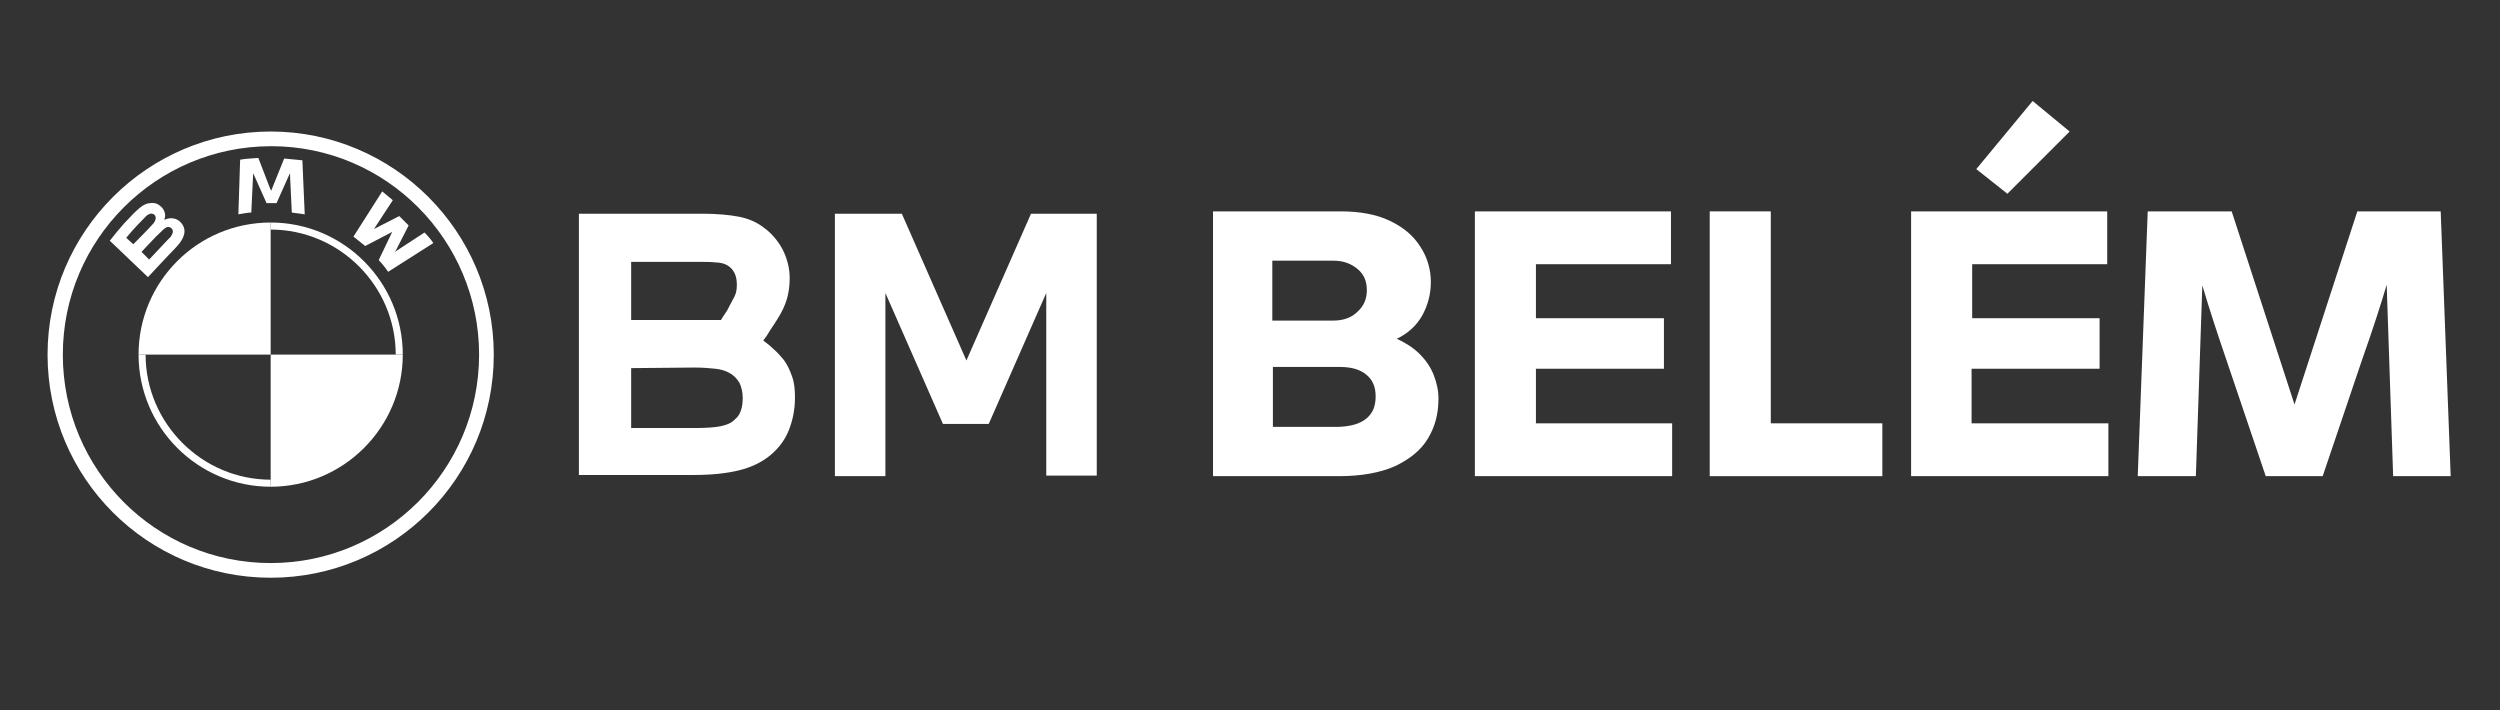
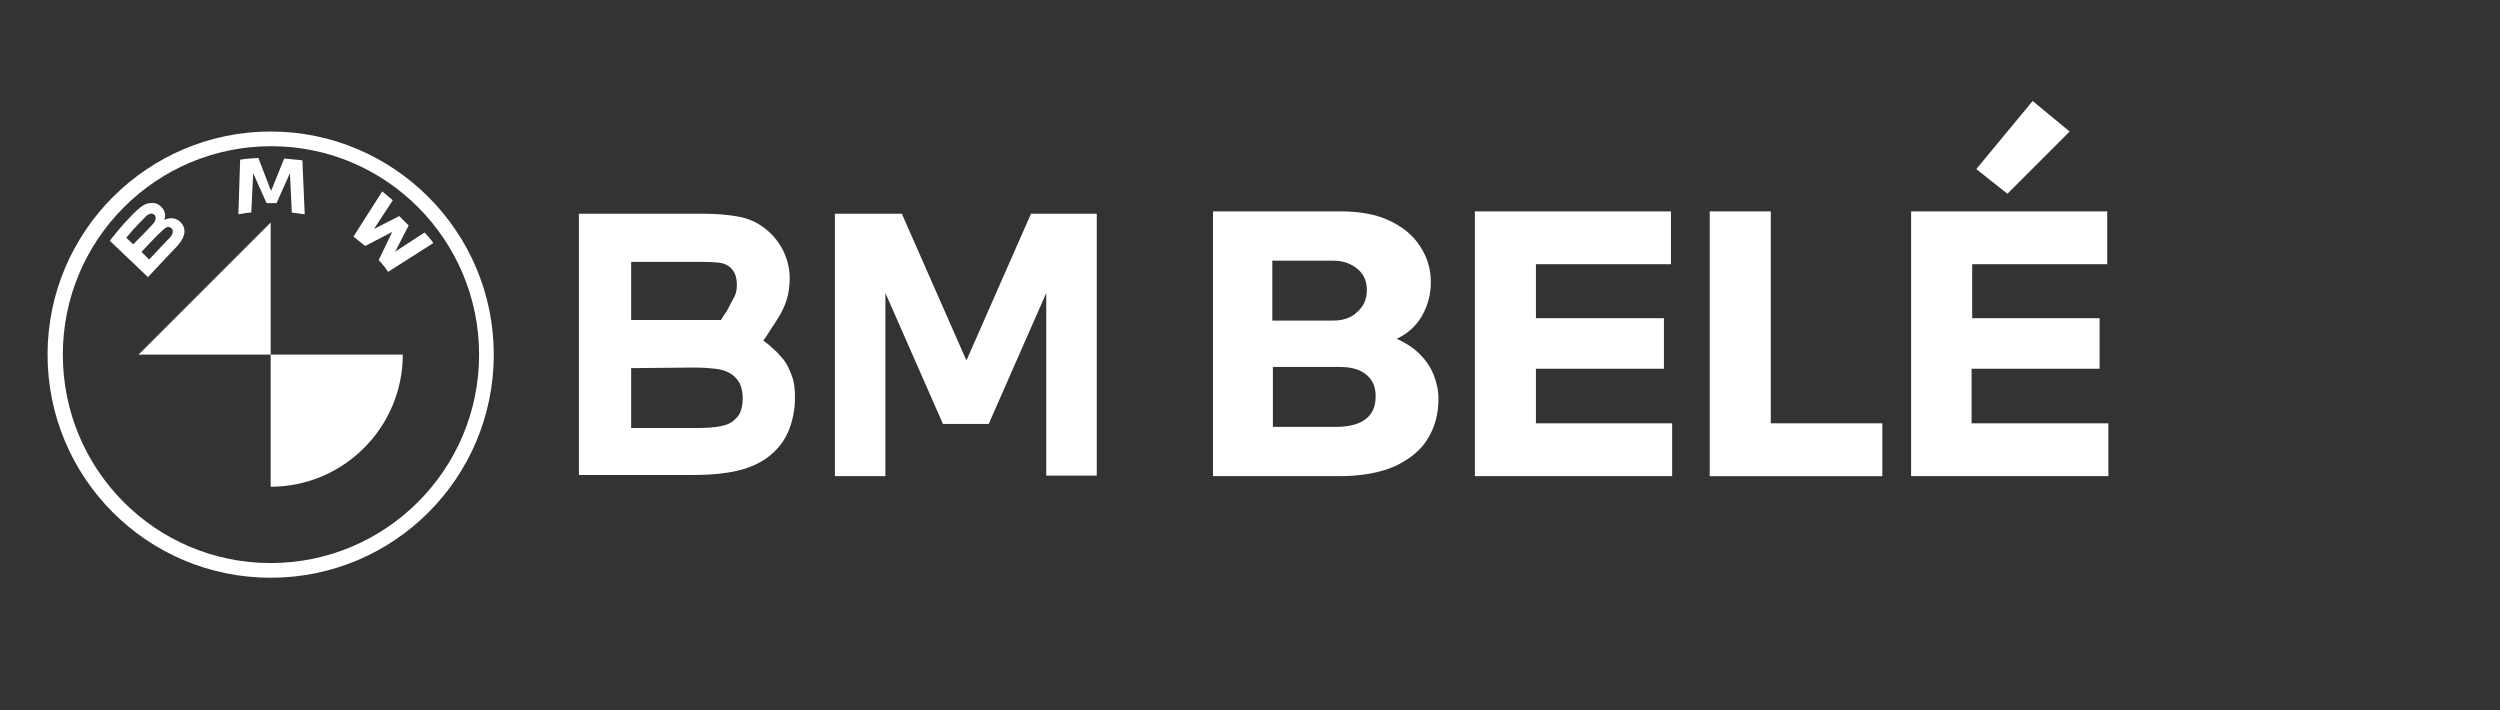
<svg xmlns="http://www.w3.org/2000/svg" version="1.1" id="Camada_1" x="0px" y="0px" viewBox="0 0 425.8 121" style="enable-background:new 0 0 425.8 121;" xml:space="preserve">
  <rect x="0" y="0" width="425.8" height="121" fill="#333333" stroke="none" />
  <style type="text/css">
	.st0{fill:#FFFFFF;}
</style>
  <g>
    <g>
      <path class="st0" d="M46.1,22.4c-20.9,0-38,17-38,38s17,38,38,38s38-17,38-38S67,22.4,46.1,22.4 M81.6,60.4    c0,19.6-15.9,35.5-35.5,35.5S10.7,80,10.7,60.4s15.9-35.5,35.5-35.5S81.6,40.9,81.6,60.4" />
-       <path class="st0" d="M46.1,37.9v1.2c11.7,0,21.3,9.6,21.3,21.3h1.2C68.6,48,58.5,37.9,46.1,37.9 M46.1,81.7    c-11.7,0-21.3-9.6-21.3-21.3h-1.2c0,12.4,10.1,22.5,22.5,22.5" />
      <path class="st0" d="M64.5,44.3c0.5,0.5,1.3,1.5,1.6,2l7.7-4.9c-0.3-0.5-1-1.3-1.5-1.8l-4.9,3.2L67.1,43l0.3-0.3l2.2-4.3L68,36.8    L63.7,39l-0.3,0.3l0.3-0.3l3.2-4.9c-0.6-0.5-1.1-0.9-1.8-1.5l-4.9,7.7c0.6,0.5,1.5,1.2,2,1.6l4.6-2.4l0.3-0.3l-0.3,0.3L64.5,44.3z    " />
      <path class="st0" d="M47.1,34.6l2.1-4.7l0.2-0.4v0.4l0.3,6.3c0.8,0.1,1.5,0.2,2.2,0.3l-0.4-9.2c-1-0.1-2.1-0.2-3.1-0.3l-2.1,5.2    l-0.1,0.3L46,32.1L44,26.9c-1,0.1-2.1,0.1-3.1,0.3l-0.3,9.3c0.8-0.1,1.5-0.3,2.2-0.3l0.3-6.3v-0.4l0.2,0.4l2.1,4.7L47.1,34.6    L47.1,34.6z" />
      <path class="st0" d="M30.1,42c1.2-1.3,1.9-2.8,0.7-4.1c-0.7-0.8-1.8-0.9-2.7-0.5H28v-0.1c0.2-0.3,0.3-1.5-0.8-2.3    c-0.5-0.4-1.1-0.5-1.7-0.4c-1.1,0.1-2,0.9-4.4,3.5c-0.7,0.8-1.8,2.1-2.4,2.9l6.5,6.2C27.5,44.7,28.4,43.8,30.1,42 M21.5,40.5    c1.3-1.6,2.8-3.1,3.4-3.7c0.2-0.2,0.4-0.3,0.7-0.4c0.4-0.1,0.9,0.2,0.9,0.6c0.1,0.4-0.2,0.9-0.5,1.2c-0.7,0.8-3.3,3.4-3.3,3.4    L21.5,40.5z M24.1,42.9c0,0,2.5-2.7,3.3-3.4c0.3-0.3,0.5-0.5,0.8-0.7c0.3-0.2,0.6-0.2,0.9,0c0.3,0.2,0.4,0.5,0.3,0.9    c-0.1,0.3-0.4,0.8-0.7,1c-0.3,0.3-3.3,3.5-3.3,3.5L24.1,42.9z" />
-       <path class="st0" d="M46.1,37.9v22.5H23.6C23.6,48,33.6,37.9,46.1,37.9" />
+       <path class="st0" d="M46.1,37.9v22.5H23.6" />
      <path class="st0" d="M68.6,60.4c0,12.4-10.1,22.5-22.5,22.5V60.4H68.6z" />
    </g>
    <g>
      <path class="st0" d="M119.7,36.4c2.4,0,4.5,0.2,6.1,0.5s3,0.9,4.2,1.8c1.4,1,2.5,2.3,3.3,3.8c0.8,1.6,1.2,3.2,1.2,4.9    c0,1.4-0.2,2.6-0.5,3.6s-0.8,2.1-1.5,3.2c-0.4,0.7-0.9,1.4-1.3,2c-0.4,0.7-0.8,1.3-1.2,1.8c0.7,0.5,1.3,1,1.8,1.5    c0.6,0.5,1.1,1.1,1.7,1.8c0.6,0.8,1,1.7,1.4,2.8c0.4,1.1,0.5,2.3,0.5,3.6c0,2.1-0.4,4-1.1,5.7s-1.8,3.1-3.3,4.3    c-1.4,1.1-3.1,1.9-5.1,2.4s-4.6,0.8-7.8,0.8H98.6V36.4H119.7z M122.8,54.5c0.2-0.3,0.4-0.7,0.7-1.1c0.3-0.4,0.5-0.8,0.7-1.2    c0.3-0.6,0.6-1.1,0.9-1.7c0.3-0.6,0.4-1.2,0.4-2c0-0.7-0.1-1.4-0.4-2s-0.7-1-1.2-1.3s-1.2-0.5-2-0.5c-0.8-0.1-1.9-0.1-3.2-0.1    h-11.2v9.9H122.8z M107.5,62.7v10.2h10.9c1.9,0,3.3-0.1,4.3-0.3c1-0.2,1.8-0.5,2.4-1.1c0.6-0.5,0.9-1,1.1-1.6s0.3-1.3,0.3-2.1    c0-1-0.2-1.8-0.5-2.5c-0.4-0.7-0.9-1.3-1.8-1.8c-0.7-0.4-1.5-0.6-2.4-0.7s-2.1-0.2-3.6-0.2L107.5,62.7L107.5,62.7z" />
      <path class="st0" d="M153.6,36.4l11,25l11-25h11.2V81h-8.6V49.9l-9.8,22.3h-7.8l-9.8-22.3v31.2h-8.6V36.4H153.6z" />
      <g>
        <path class="st0" d="M241.8,60.3c1.1,1.1,1.9,2.3,2.4,3.6c0.5,1.3,0.8,2.6,0.8,4c0,2.6-0.6,4.8-1.8,6.8c-1.2,2-3.1,3.5-5.6,4.7     c-2.5,1.1-5.7,1.7-9.5,1.7h-21.5V36h21.7c3.3,0,6.1,0.5,8.4,1.6s4,2.5,5.2,4.4c1.2,1.8,1.8,3.9,1.8,6s-0.5,4-1.5,5.8     c-1,1.7-2.4,3-4.3,3.9C239.4,58.4,240.7,59.2,241.8,60.3z M216.7,44.5v10.1h10.4c1.7,0,3.1-0.5,4.1-1.5c1.1-1,1.6-2.2,1.6-3.7     s-0.5-2.7-1.6-3.6c-1.1-0.9-2.4-1.4-4.1-1.4h-10.4V44.5z M232.7,71.3c1.1-0.9,1.6-2.1,1.6-3.8c0-1.6-0.5-2.8-1.6-3.7     c-1.1-0.9-2.6-1.3-4.5-1.3h-11.4v10.2h11.3C230.1,72.6,231.6,72.2,232.7,71.3z" />
        <path class="st0" d="M284.8,72.1v9h-33.6V36h33.4v9h-23v9.2h21.8v8.6h-21.8v9.3C261.6,72.1,284.8,72.1,284.8,72.1z" />
        <path class="st0" d="M320.6,72.1v9h-29.4V36h10.4v36.1H320.6z" />
        <path class="st0" d="M359.1,72.1v9h-33.6V36h33.4v9h-23v9.2h21.7v8.6h-21.8v9.3C335.8,72.1,359.1,72.1,359.1,72.1z M336.6,28.8     l9.6-11.6l6.3,5.2L341.9,33L336.6,28.8z" />
-         <path class="st0" d="M407.6,81.1l-1.1-32.6c-1,3.4-2.4,7.7-4.2,12.8l-6.7,19.8h-9.7l-6.7-19.8c-1.4-4.1-2.8-8.3-4.1-12.7     L374,81.1h-9.9l1.7-45.1h14.3l10.7,32.9L401.5,36h14.2l1.7,45.1C417.4,81.1,407.6,81.1,407.6,81.1z" />
      </g>
    </g>
  </g>
</svg>